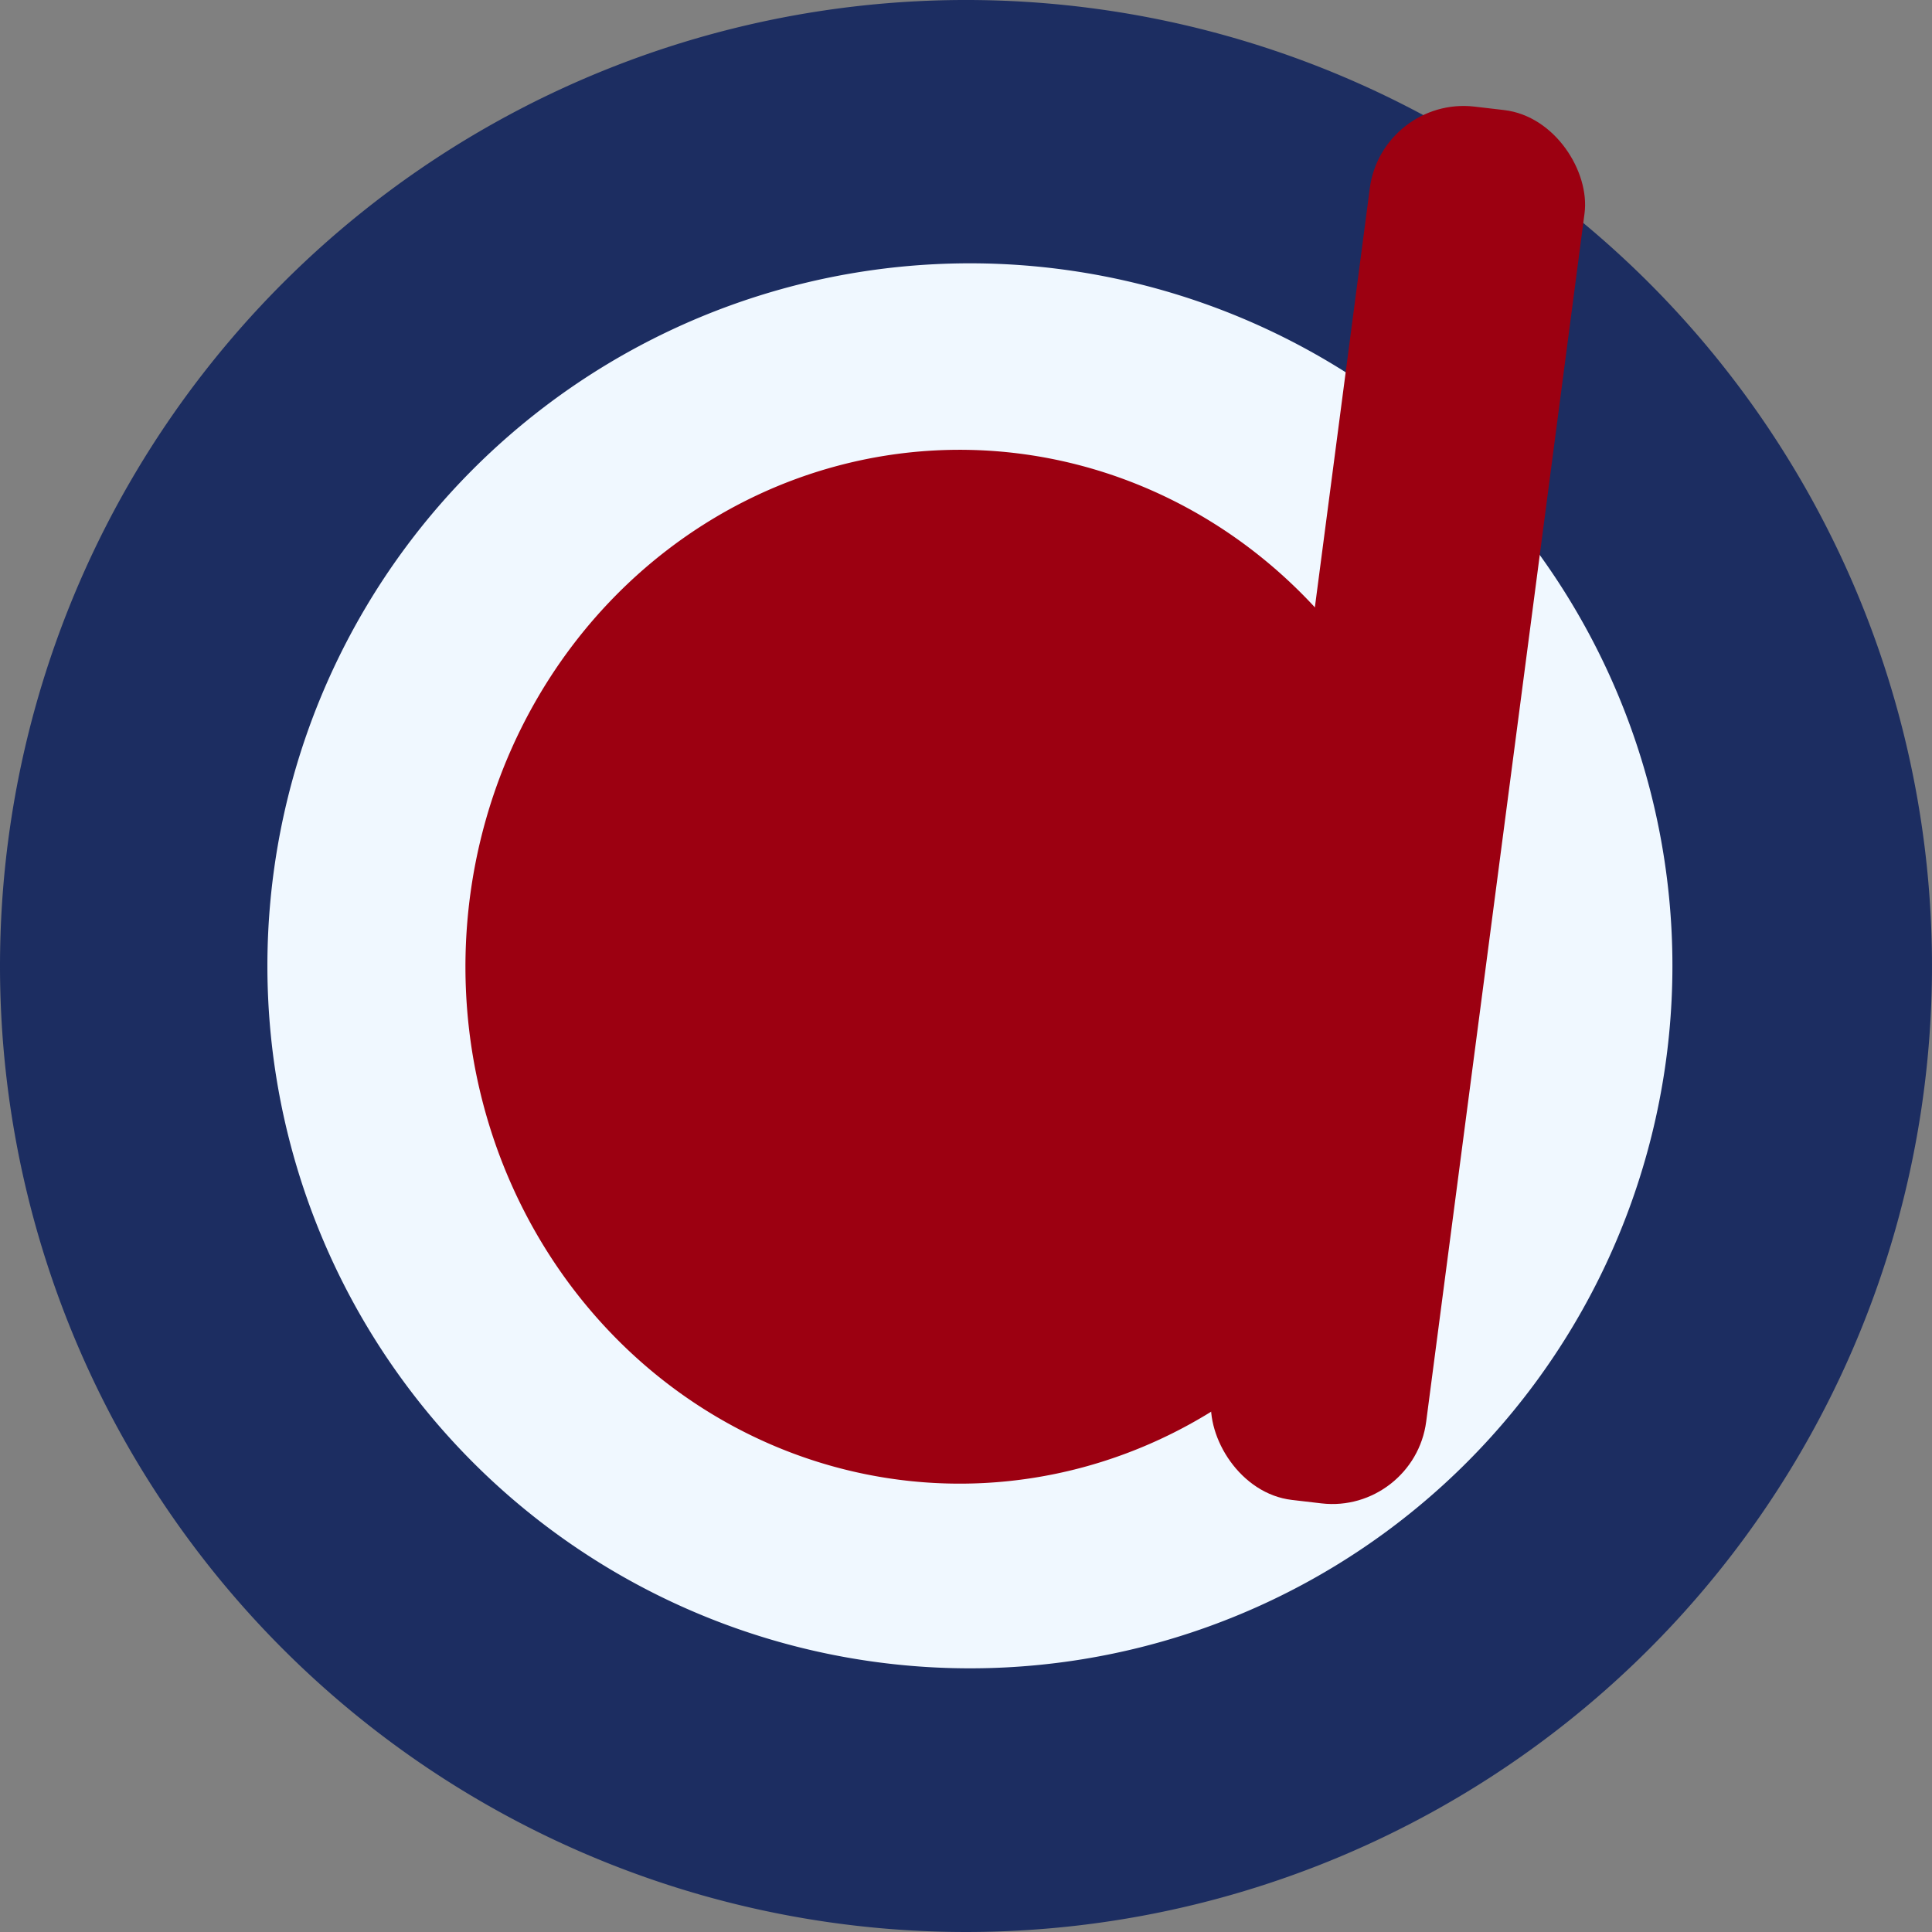
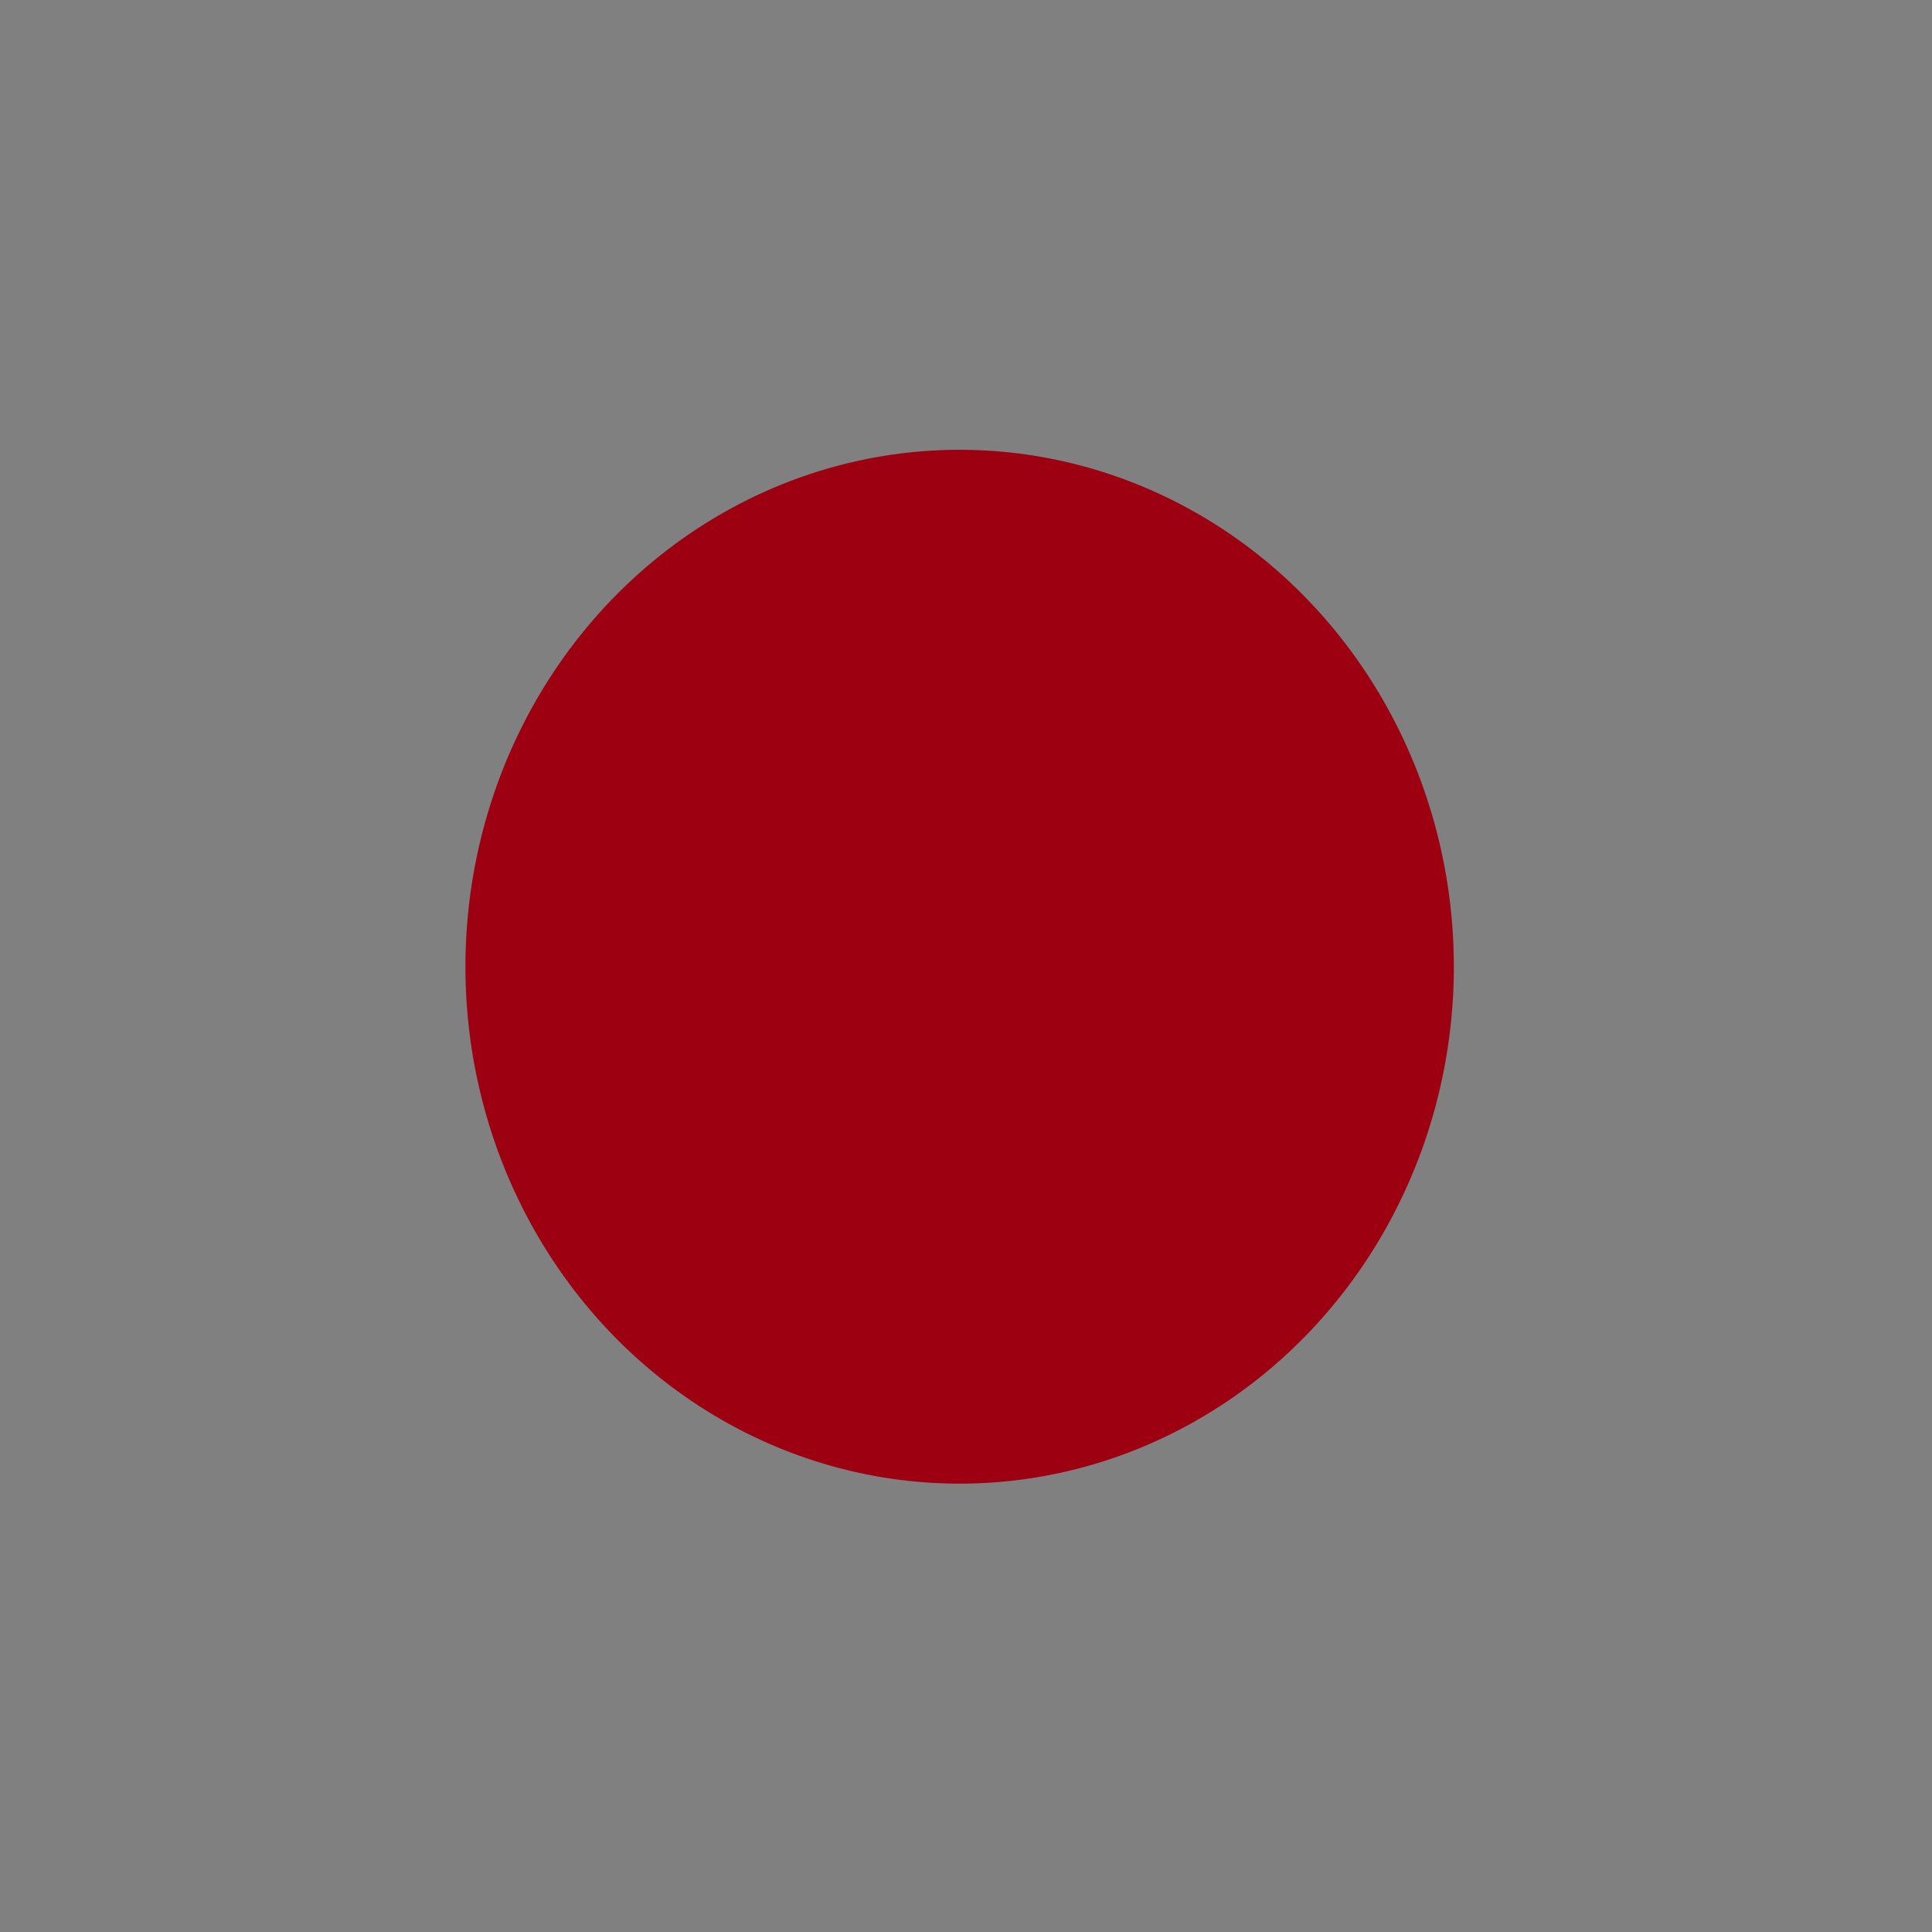
<svg xmlns="http://www.w3.org/2000/svg" xmlns:ns1="http://www.inkscape.org/namespaces/inkscape" xmlns:ns2="http://sodipodi.sourceforge.net/DTD/sodipodi-0.dtd" width="134.515mm" height="134.515mm" viewBox="0 0 134.515 134.515" version="1.1" id="svg8" ns1:version="0.92.4 (5da689c313, 2019-01-14)" ns2:docname="logo-only.svg">
  <rect x="0" y="0" width="134.515" height="134.515" fill="#808080" stroke="none" />
  <defs id="defs2" />
  <ns2:namedview id="base" pagecolor="#ffffff" bordercolor="#666666" borderopacity="1.0" ns1:pageopacity="0.0" ns1:pageshadow="2" ns1:zoom="0.7" ns1:cx="-280.5528" ns1:cy="36.929238" ns1:document-units="mm" ns1:current-layer="g4744" showgrid="false" ns1:snap-text-baseline="true" showguides="true" ns1:guide-bbox="true" ns1:window-width="2371" ns1:window-height="2141" ns1:window-x="1468" ns1:window-y="18" ns1:window-maximized="0">
    <ns2:guide position="157.485,365.375" orientation="0,1" id="guide4763" ns1:locked="false" />
  </ns2:namedview>
  <g ns1:label="Ebene 1" ns1:groupmode="layer" id="layer1" transform="translate(-36.018,-22.721)">
-     <path style="opacity:1;fill:#1c2d61;fill-opacity:1;fill-rule:nonzero;stroke:none;stroke-width:0.481;stroke-linecap:round;stroke-linejoin:miter;stroke-miterlimit:4;stroke-dasharray:none;stroke-dashoffset:0;stroke-opacity:1;paint-order:stroke fill markers" id="path4746" ns2:type="arc" ns2:cx="103.27543" ns2:cy="89.978119" ns2:rx="67.257568" ns2:ry="67.257568" ns2:start="6.0364656" ns2:end="6.0351217" ns2:open="true" d="M 168.496,73.552 A 67.258,67.258 0 0 1 119.723,155.194 67.258,67.258 0 0 1 38.066,106.448 67.258,67.258 0 0 1 86.784,24.774 67.258,67.258 0 0 1 168.474,73.465" />
-     <path style="opacity:1;fill:#f0f8ff;fill-opacity:1;fill-rule:nonzero;stroke:none;stroke-width:0.35;stroke-linecap:round;stroke-linejoin:miter;stroke-miterlimit:4;stroke-dasharray:none;stroke-dashoffset:0;stroke-opacity:1;paint-order:stroke fill markers" id="path4746-6" ns2:type="arc" ns2:cx="103.54803" ns2:cy="89.966118" ns2:rx="48.911774" ns2:ry="48.911774" ns2:start="6.0364656" ns2:end="6.0351217" ns2:open="true" d="M 150.979,78.021 A 48.912,48.912 0 0 1 115.509,137.393 48.912,48.912 0 0 1 56.125,101.943 48.912,48.912 0 0 1 91.555,42.548 48.912,48.912 0 0 1 150.963,77.957" />
    <g id="g4744" transform="translate(8.557,109.2)" style="fill:#9c0011;fill-opacity:1;stroke:none">
      <path ns2:open="true" d="M 127.643,-27.961 A 34.409,35.991 0 0 1 102.691,15.727 34.409,35.991 0 0 1 60.915,-10.358 34.409,35.991 0 0 1 85.839,-54.063 34.409,35.991 0 0 1 127.632,-28.007" ns2:end="6.0351217" ns2:start="6.0364643" ns2:ry="35.990559" ns2:rx="34.40884" ns2:cy="-19.170753" ns2:cx="94.276443" ns2:type="arc" id="path4677-7-3-9" style="opacity:1;fill:#9c0011;fill-opacity:1;fill-rule:nonzero;stroke:none;stroke-width:0.124;stroke-linecap:round;stroke-linejoin:miter;stroke-miterlimit:4;stroke-dasharray:none;stroke-dashoffset:0;stroke-opacity:1;paint-order:stroke fill markers" />
-       <rect transform="matrix(0.993,0.116,-0.13,0.992,0,0)" ry="6.491" y="-93.585" x="112.296" height="97.792" width="15.057" id="rect4736-4" style="opacity:1;fill:#9c0011;fill-opacity:1;fill-rule:nonzero;stroke:none;stroke-width:0.158;stroke-linecap:round;stroke-linejoin:miter;stroke-miterlimit:4;stroke-dasharray:none;stroke-dashoffset:0;stroke-opacity:1;paint-order:stroke fill markers" />
      <flowRoot xml:space="preserve" id="flowRoot4789" style="font-style:normal;font-variant:normal;font-weight:normal;font-stretch:normal;font-size:192px;line-height:1.25;font-family:'Liberation Sans';-inkscape-font-specification:'Liberation Sans';font-variant-ligatures:normal;font-variant-caps:normal;font-variant-numeric:normal;font-feature-settings:normal;text-align:start;letter-spacing:0px;word-spacing:0px;writing-mode:lr-tb;text-anchor:start;fill:#000000;fill-opacity:1;stroke:none" transform="matrix(0.265,0,0,0.265,-8.557,-109.2)">
        <flowRegion id="flowRegion4791" style="font-size:192px">
          <rect id="rect4793" width="200" height="308.571" x="480" y="733.948" style="font-size:192px" />
        </flowRegion>
        <flowPara id="flowPara4795" />
      </flowRoot>
    </g>
  </g>
</svg>